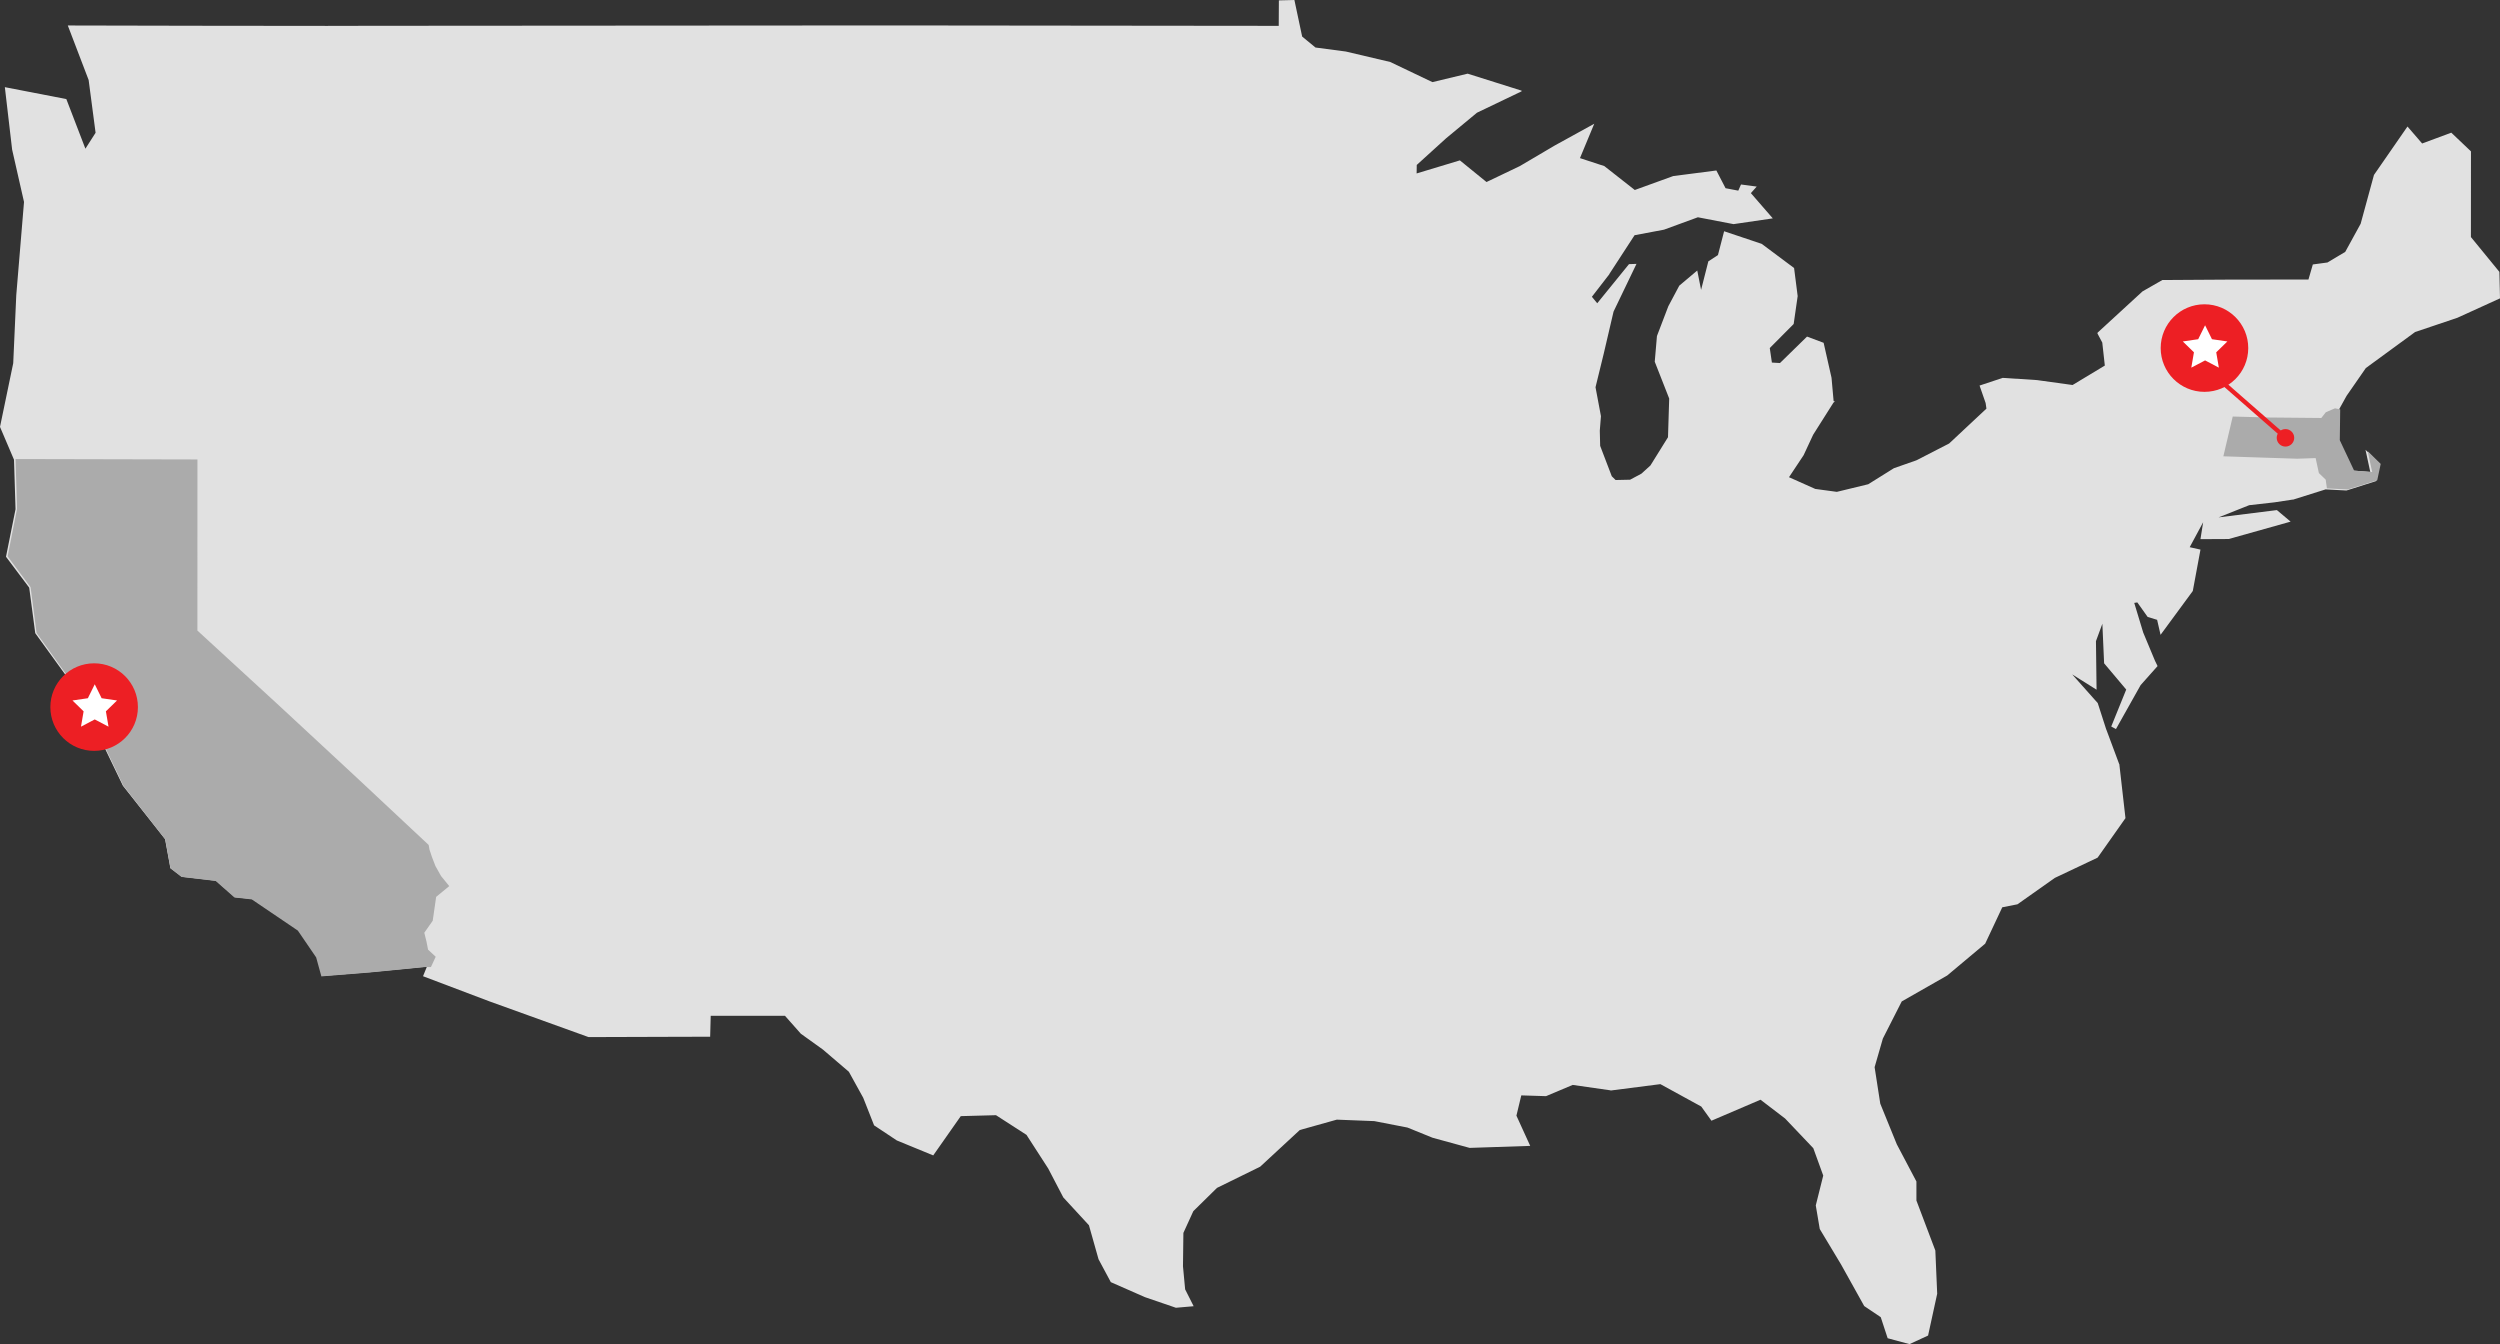
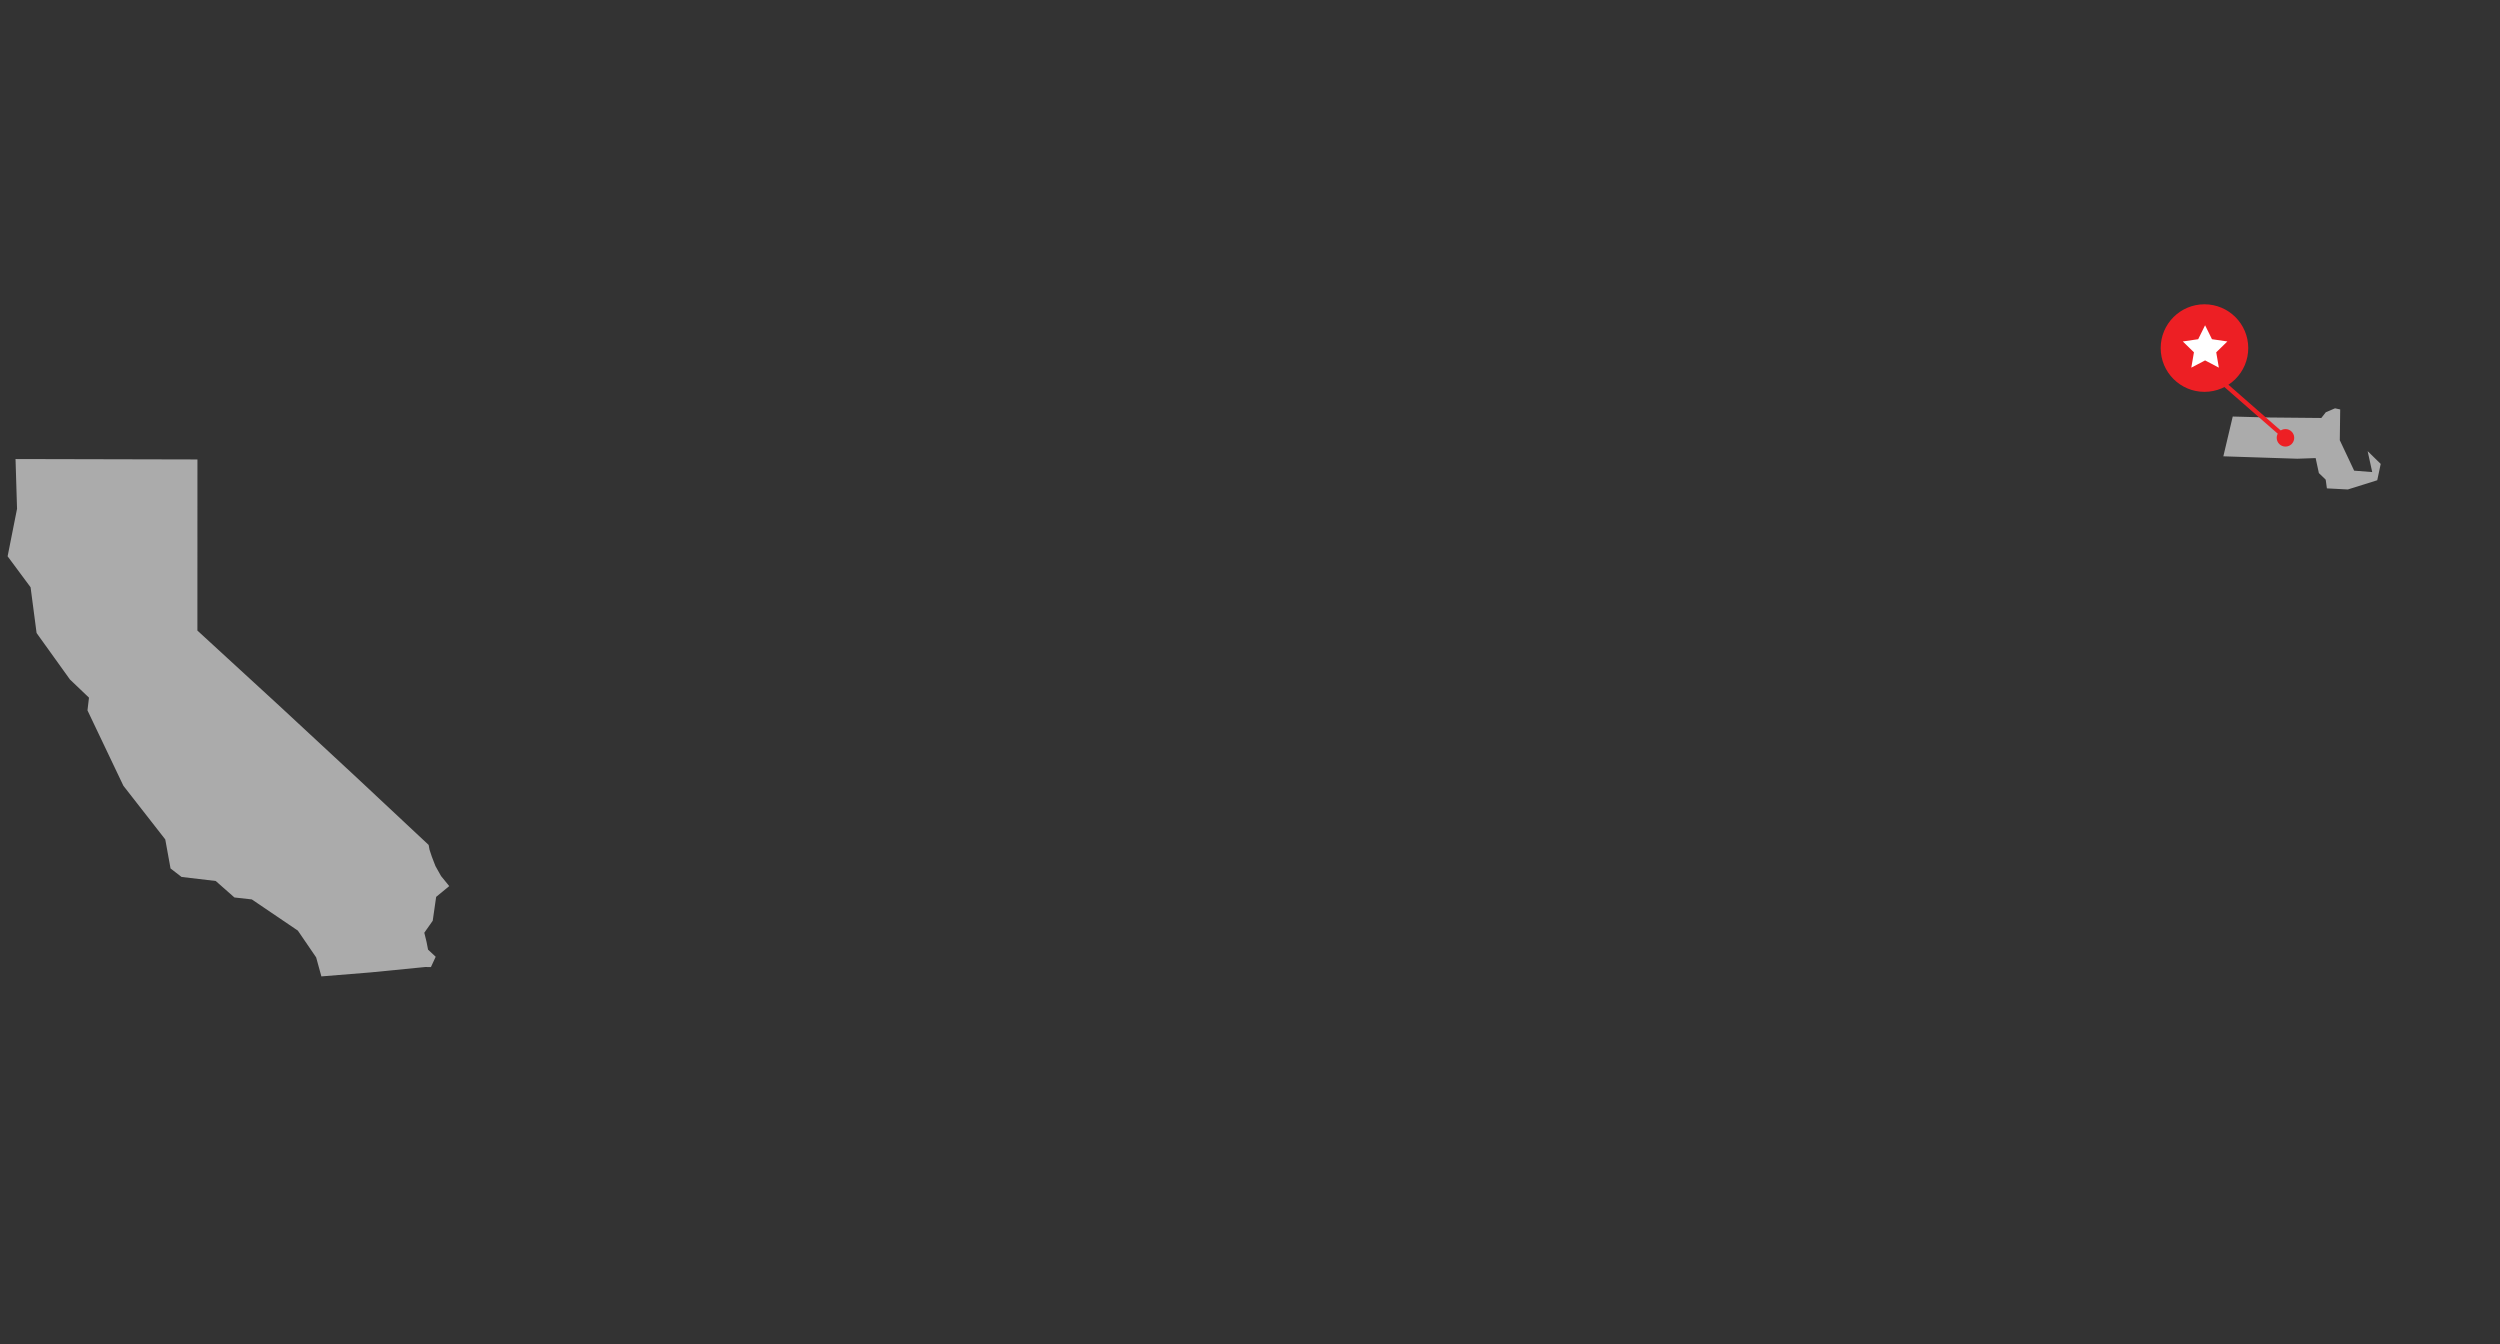
<svg xmlns="http://www.w3.org/2000/svg" id="a" data-name="Layer_1" width="571" height="307" viewBox="0 0 571 307">
  <rect x="0" y="0" width="571" height="307" fill="#333333" stroke="none" />
  <g id="b" data-name="About-Us-Page">
    <g id="c" data-name="Our-Offices--No-Sidebar">
      <g id="d" data-name="Map">
-         <polygon id="e" data-name="Fill-1" points="295.641 0 292.094 .088 292.062 5.905 271.587 5.884 271.474 5.884 271.474 5.884 203.452 5.81 203.391 5.81 203.351 5.81 203.248 5.81 84.482 5.895 84.375 5.895 74.676 5.916 45.173 5.884 15.486 5.821 20.246 18.279 21.832 30.323 19.505 33.961 15.171 22.68 15.151 22.628 1.107 19.907 2.769 34.167 5.485 46.128 3.716 67.413 3.021 82.949 .007 97.47 0 97.501 3.199 105.005 3.548 116.296 1.368 127.158 6.671 134.223 8.049 144.614 15.765 155.261 20.113 159.361 19.77 162.204 19.767 162.233 28.067 179.452 37.697 191.649 38.912 198.271 41.484 200.231 41.506 200.248 49.367 201.163 53.655 204.899 53.679 204.92 57.692 205.363 68.26 212.44 72.455 218.513 73.675 222.903 85.061 221.991 97.511 220.776 96.619 222.969 111.729 228.689 134.405 236.865 134.421 236.871 154.04 236.808 162.201 236.787 162.327 232.01 179.291 232.01 182.903 236.094 187.977 239.74 193.878 244.789 197.162 250.738 199.629 256.999 199.641 257.029 204.829 260.476 213.073 263.864 213.149 263.895 219.439 254.926 227.483 254.708 234.448 259.203 239.418 266.9 242.854 273.488 248.714 279.847 250.908 287.62 253.708 292.839 261.496 296.265 268.58 298.693 272.631 298.341 270.685 294.488 270.192 289.225 270.286 281.597 272.557 276.625 277.961 271.315 287.824 266.471 296.875 258.095 305.323 255.728 313.903 256.063 321.453 257.53 327.199 259.859 335.642 262.174 335.657 262.178 349.346 261.725 349.499 261.721 346.351 254.815 347.462 250.185 353.092 250.361 353.115 250.361 359.202 247.796 367.862 249.036 367.842 249.079 368.012 249.057 368.073 249.066 368.081 249.048 379.229 247.618 388.572 252.736 390.894 255.972 402.099 251.176 407.711 255.464 414.158 262.246 416.428 268.5 414.723 275.319 415.633 280.707 420.514 288.831 425.785 298.302 429.562 300.843 431.122 305.597 431.139 305.65 436.094 306.99 436.13 307 440.374 305.037 442.451 295.507 442.455 295.494 442.032 285.62 437.71 274.2 437.71 269.852 433.233 261.364 429.454 252.074 428.161 243.741 430.046 237.204 434.354 228.729 444.736 222.809 453.412 215.538 457.318 207.227 460.787 206.543 469.318 200.516 479.094 195.885 485.434 186.898 485.457 186.866 484.074 174.713 484.096 174.712 484.064 174.628 484.051 174.509 484.02 174.509 481.188 166.905 481.042 166.541 479.123 160.585 473.287 154.031 478.856 157.53 478.717 146.439 480.18 142.462 480.578 151.466 480.58 151.501 485.628 157.495 482.207 165.934 483.283 166.521 488.915 156.486 492.744 152.182 492.789 152.131 492.201 150.925 489.507 144.466 487.462 137.706 488.161 137.588 490.507 140.883 490.527 140.911 492.686 141.567 493.471 144.999 500.835 134.981 502.571 125.627 502.589 125.53 500.126 124.979 503.201 119.275 502.583 123.143 509.039 123.111 522.991 119.193 523.177 119.14 520.043 116.504 506.72 118.168 513.722 115.385 519.49 114.734 523.712 114.095 523.703 114.126 523.884 114.069 523.938 114.061 523.941 114.051 531.168 111.779 535.943 112.031 542.733 109.871 543.536 106.025 543.547 105.971 540.28 102.732 541.368 107.786 537.442 107.474 534.198 100.489 534.293 93.413 535.965 90.399 540.358 84.063 551.611 75.832 561.262 72.582 571 68.145 570.862 62.133 570.862 62.098 564.358 54.144 564.369 34.574 559.874 30.302 553.218 32.772 549.868 28.896 542.213 39.958 539.171 51.111 535.653 57.526 531.594 59.953 528.25 60.401 527.25 63.843 509.127 63.864 509.127 63.863 509.026 63.864 509.017 63.864 508.922 63.864 508.922 63.864 493.91 63.959 493.883 63.959 489.351 66.553 479.062 76.002 479.105 76.049 479.061 76.115 479.041 76.126 479.046 76.135 479.042 76.141 480.16 78.244 480.741 83.495 473.375 87.936 465.265 86.814 457.423 86.307 452.13 88.062 453.519 92.059 453.701 93.328 445.363 101.127 445.363 101.117 445.196 101.284 445.19 101.289 445.188 101.292 437.726 105.131 437.717 105.133 437.632 105.133 437.632 105.163 432.567 106.938 426.699 110.602 419.534 112.34 414.602 111.671 408.607 108.993 411.947 103.964 414.123 99.293 418.767 91.952 419.034 91.741 418.911 91.578 418.801 91.656 418.321 86.283 416.529 78.349 416.517 78.295 412.725 76.875 406.544 82.918 404.701 82.81 404.215 79.491 409.65 74.024 409.674 74 410.585 67.642 410.587 67.628 409.774 61.259 409.768 61.216 402.375 55.698 393.788 52.817 392.379 58.262 390.186 59.693 388.528 66.206 387.654 61.787 383.547 65.245 381.04 69.959 378.447 76.746 377.946 82.593 377.944 82.617 381.244 91.027 380.971 99.86 376.956 106.317 374.908 108.178 372.317 109.564 369.001 109.636 368.13 108.777 365.478 101.838 365.394 98.375 365.394 98.349 365.657 95.068 365.658 95.055 364.416 88.444 366.298 80.752 368.536 71.165 373.701 60.421 373.774 60.27 372.062 60.33 364.806 69.265 363.588 67.784 367.432 62.814 367.598 62.573 367.581 62.567 373.334 53.725 380.065 52.455 387.796 49.624 395.945 51.19 404.907 49.876 399.899 44.111 401.232 42.613 397.645 42.136 397.025 43.542 394.118 42.988 392.02 38.938 382.155 40.215 373.385 43.395 366.43 37.937 360.864 36.113 364.128 28.264 355.098 33.236 347.126 37.936 340.178 41.261 340.177 41.258 339.519 41.575 333.478 36.665 333.436 36.63 323.556 39.615 323.586 37.673 330.295 31.582 337.338 25.745 347.479 20.883 347.537 20.856 347.537 20.707 335.237 16.833 335.21 16.824 327.163 18.758 317.53 14.158 307.379 11.767 300.46 10.855 297.412 8.35 295.658 .083 295.641 0" fill="#e1e1e1" fill-rule="evenodd" />
        <polygon id="f" data-name="Fill-2" points="45.096 104.938 45.086 144.021 63.681 161.098 81.356 177.499 97.902 192.982 98.101 194.069 98.645 195.706 99.46 197.816 100.735 200.086 102.606 202.386 99.617 204.846 98.833 210.302 96.91 213.036 97.422 215.126 97.767 216.899 99.512 218.524 98.425 220.877 97.119 220.867 84.607 222.102 73.402 223.009 72.21 218.672 68.029 212.55 57.514 205.426 53.542 204.983 49.267 201.215 41.469 200.297 38.95 198.355 37.748 191.727 28.184 179.473 19.979 162.248 20.324 159.346 15.976 155.198 8.356 144.58 6.986 134.132 1.739 127.06 3.892 116.21 3.547 104.843 45.096 104.938" fill="#ababab" fill-rule="evenodd" />
        <polygon id="g" data-name="Fill-8" points="534.503 93.518 534.408 100.54 537.688 107.5 541.813 107.822 540.769 103.04 543.754 105.954 542.963 109.689 536.243 111.794 531.464 111.545 531.19 109.554 529.629 108.05 528.891 104.627 524.692 104.772 515.43 104.471 507.813 104.222 509.955 95.136 518.162 95.354 530.188 95.468 531.211 94.161 533.321 93.258 534.503 93.518" fill="#ababab" fill-rule="evenodd" />
        <g id="h" data-name="Star-Icon">
-           <circle id="i" data-name="Oval" cx="21.5" cy="161.5" r="10" fill="#ed1f24" />
-           <polygon id="j" data-name="Star" points="21.641 164.317 18.495 165.971 19.096 162.468 16.551 159.987 20.068 159.476 21.641 156.289 23.214 159.476 26.731 159.987 24.186 162.468 24.787 165.971 21.641 164.317" fill="#fff" fill-rule="evenodd" />
-         </g>
+           </g>
        <g id="k" data-name="Star-Icon-Copy-2">
          <circle id="l" data-name="Oval" cx="503.5" cy="79.5" r="10" fill="#ed1f24" />
          <polygon id="m" data-name="Star" points="503.641 82.317 500.495 83.971 501.096 80.468 498.551 77.987 502.068 77.476 503.641 74.289 505.214 77.476 508.731 77.987 506.186 80.468 506.787 83.971 503.641 82.317" fill="#fff" fill-rule="evenodd" />
        </g>
        <line id="n" data-name="Line-2" x1="505.5" y1="85.5" x2="521.5" y2="99.5" fill="none" stroke="#ed1f24" stroke-linecap="square" />
        <circle id="o" data-name="Oval" cx="522" cy="100" r="2" fill="#ed1f24" />
      </g>
    </g>
  </g>
</svg>